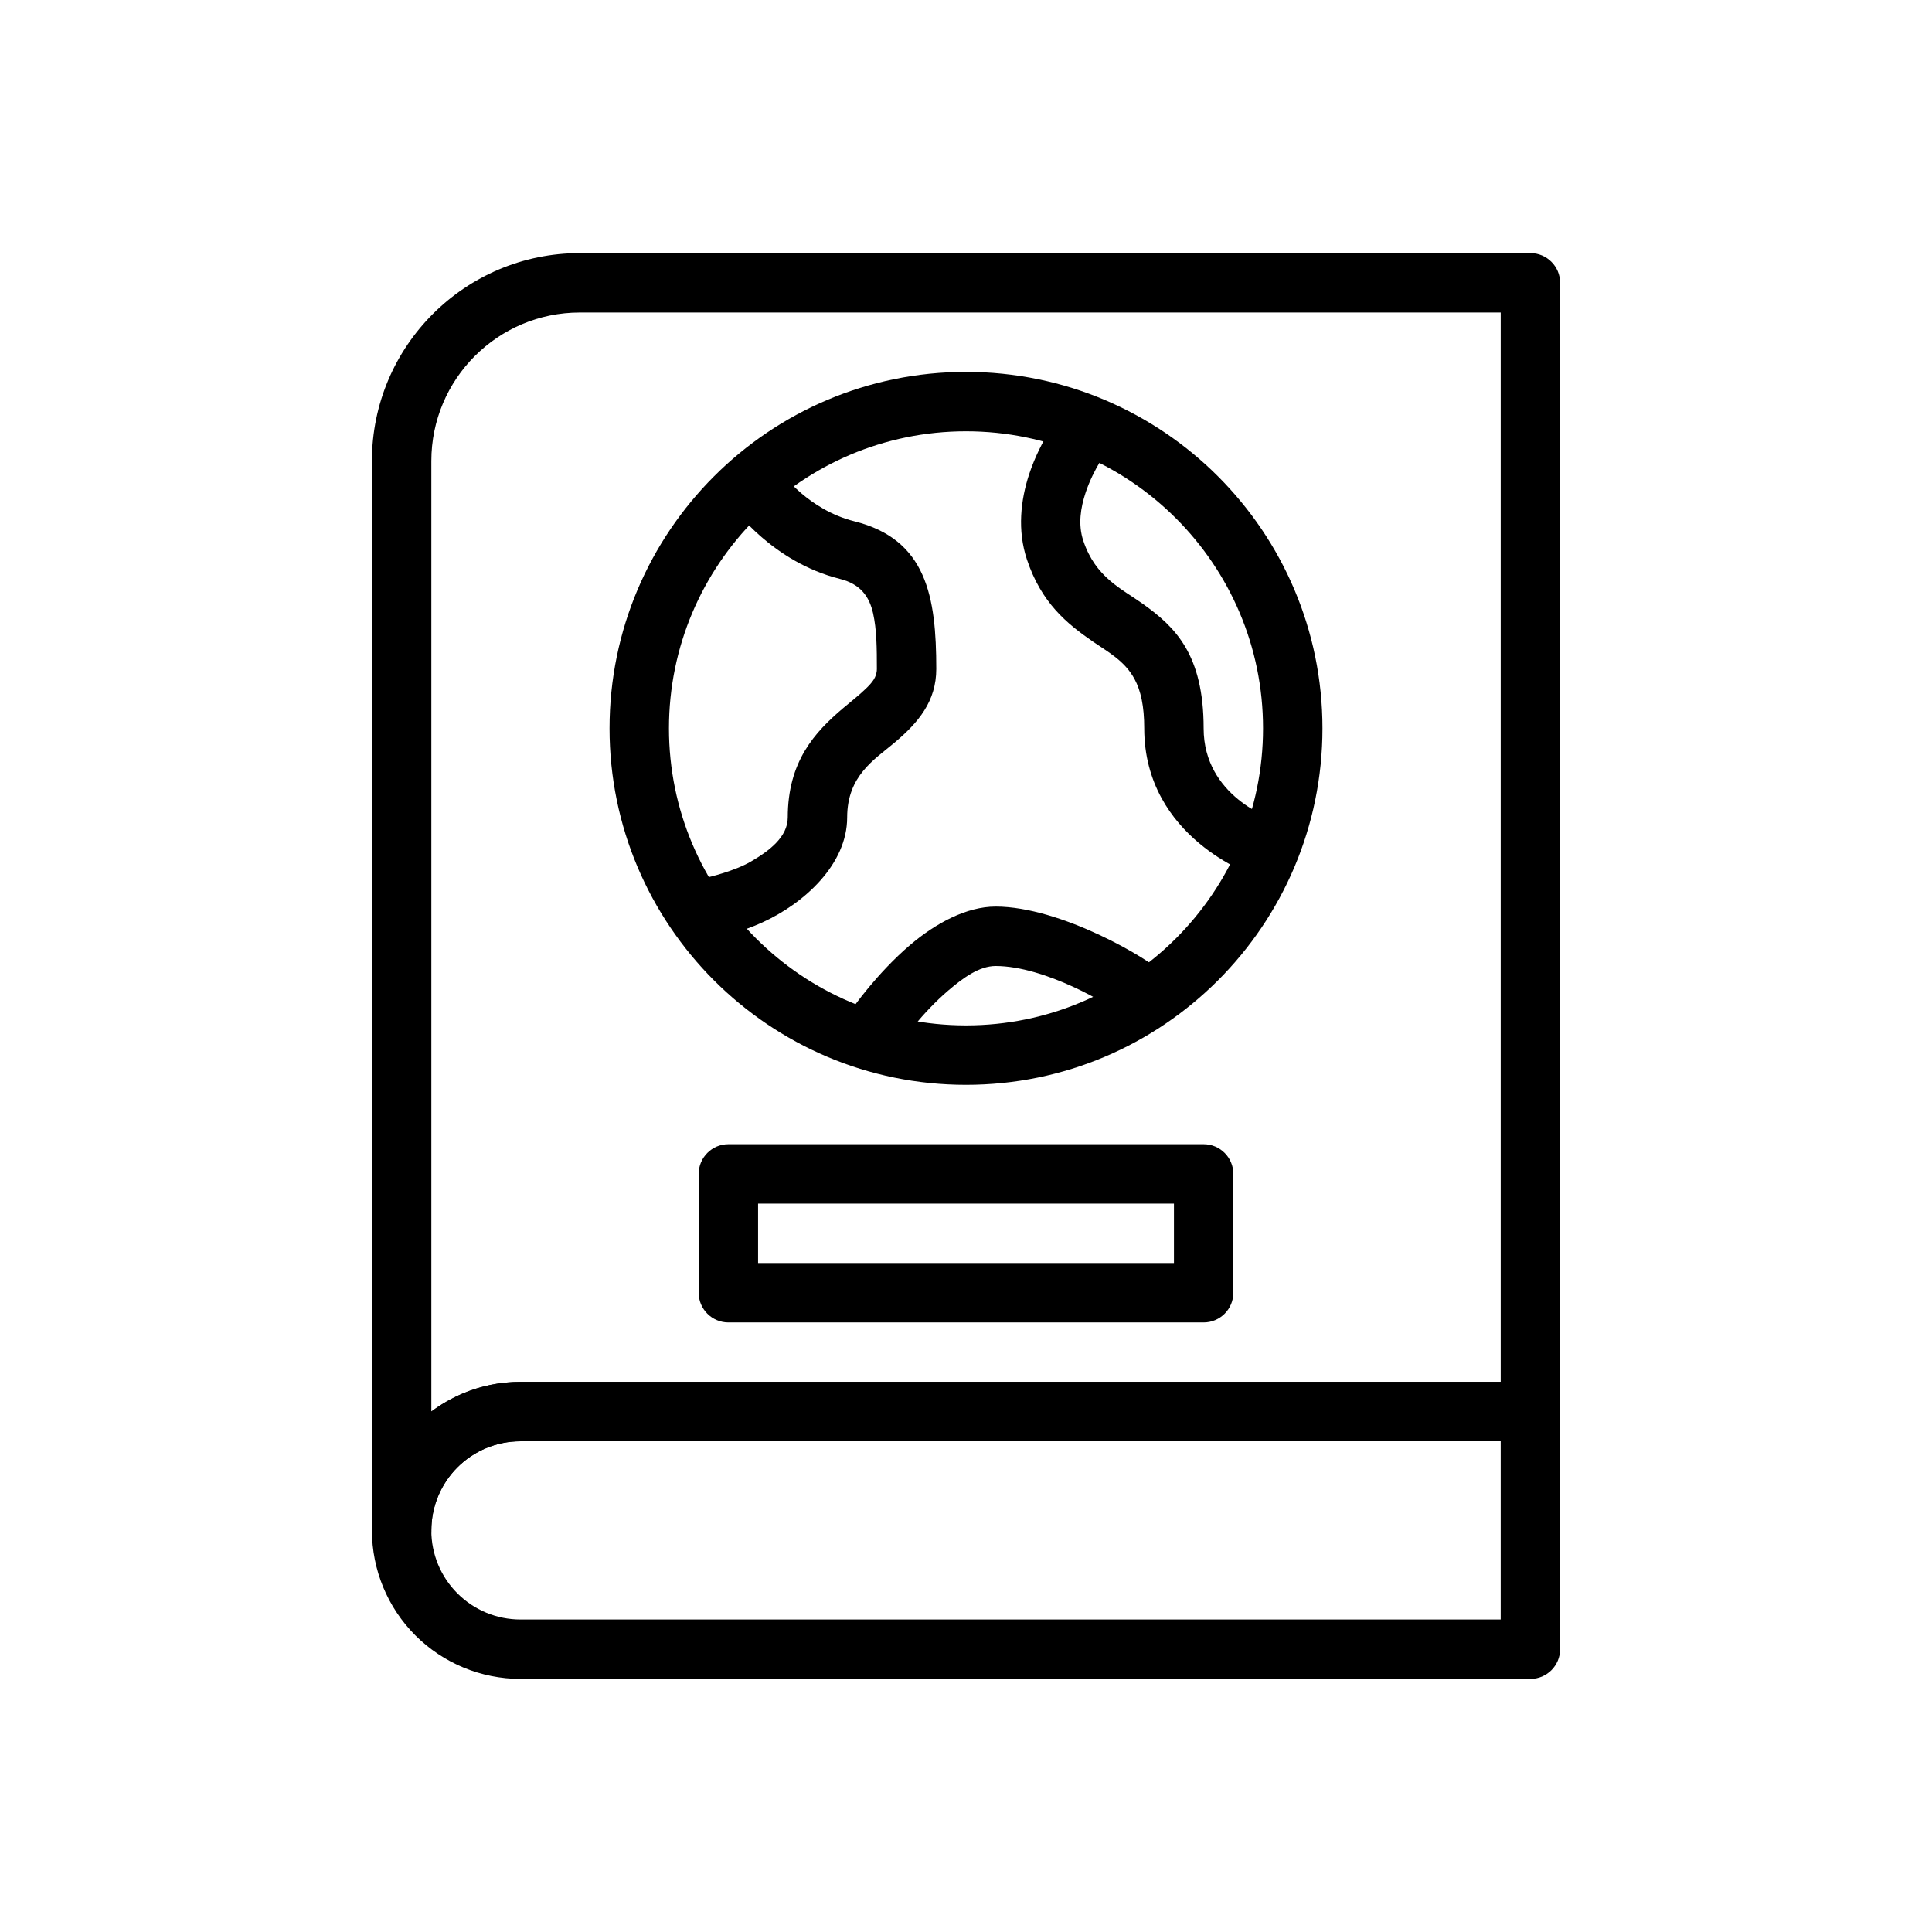
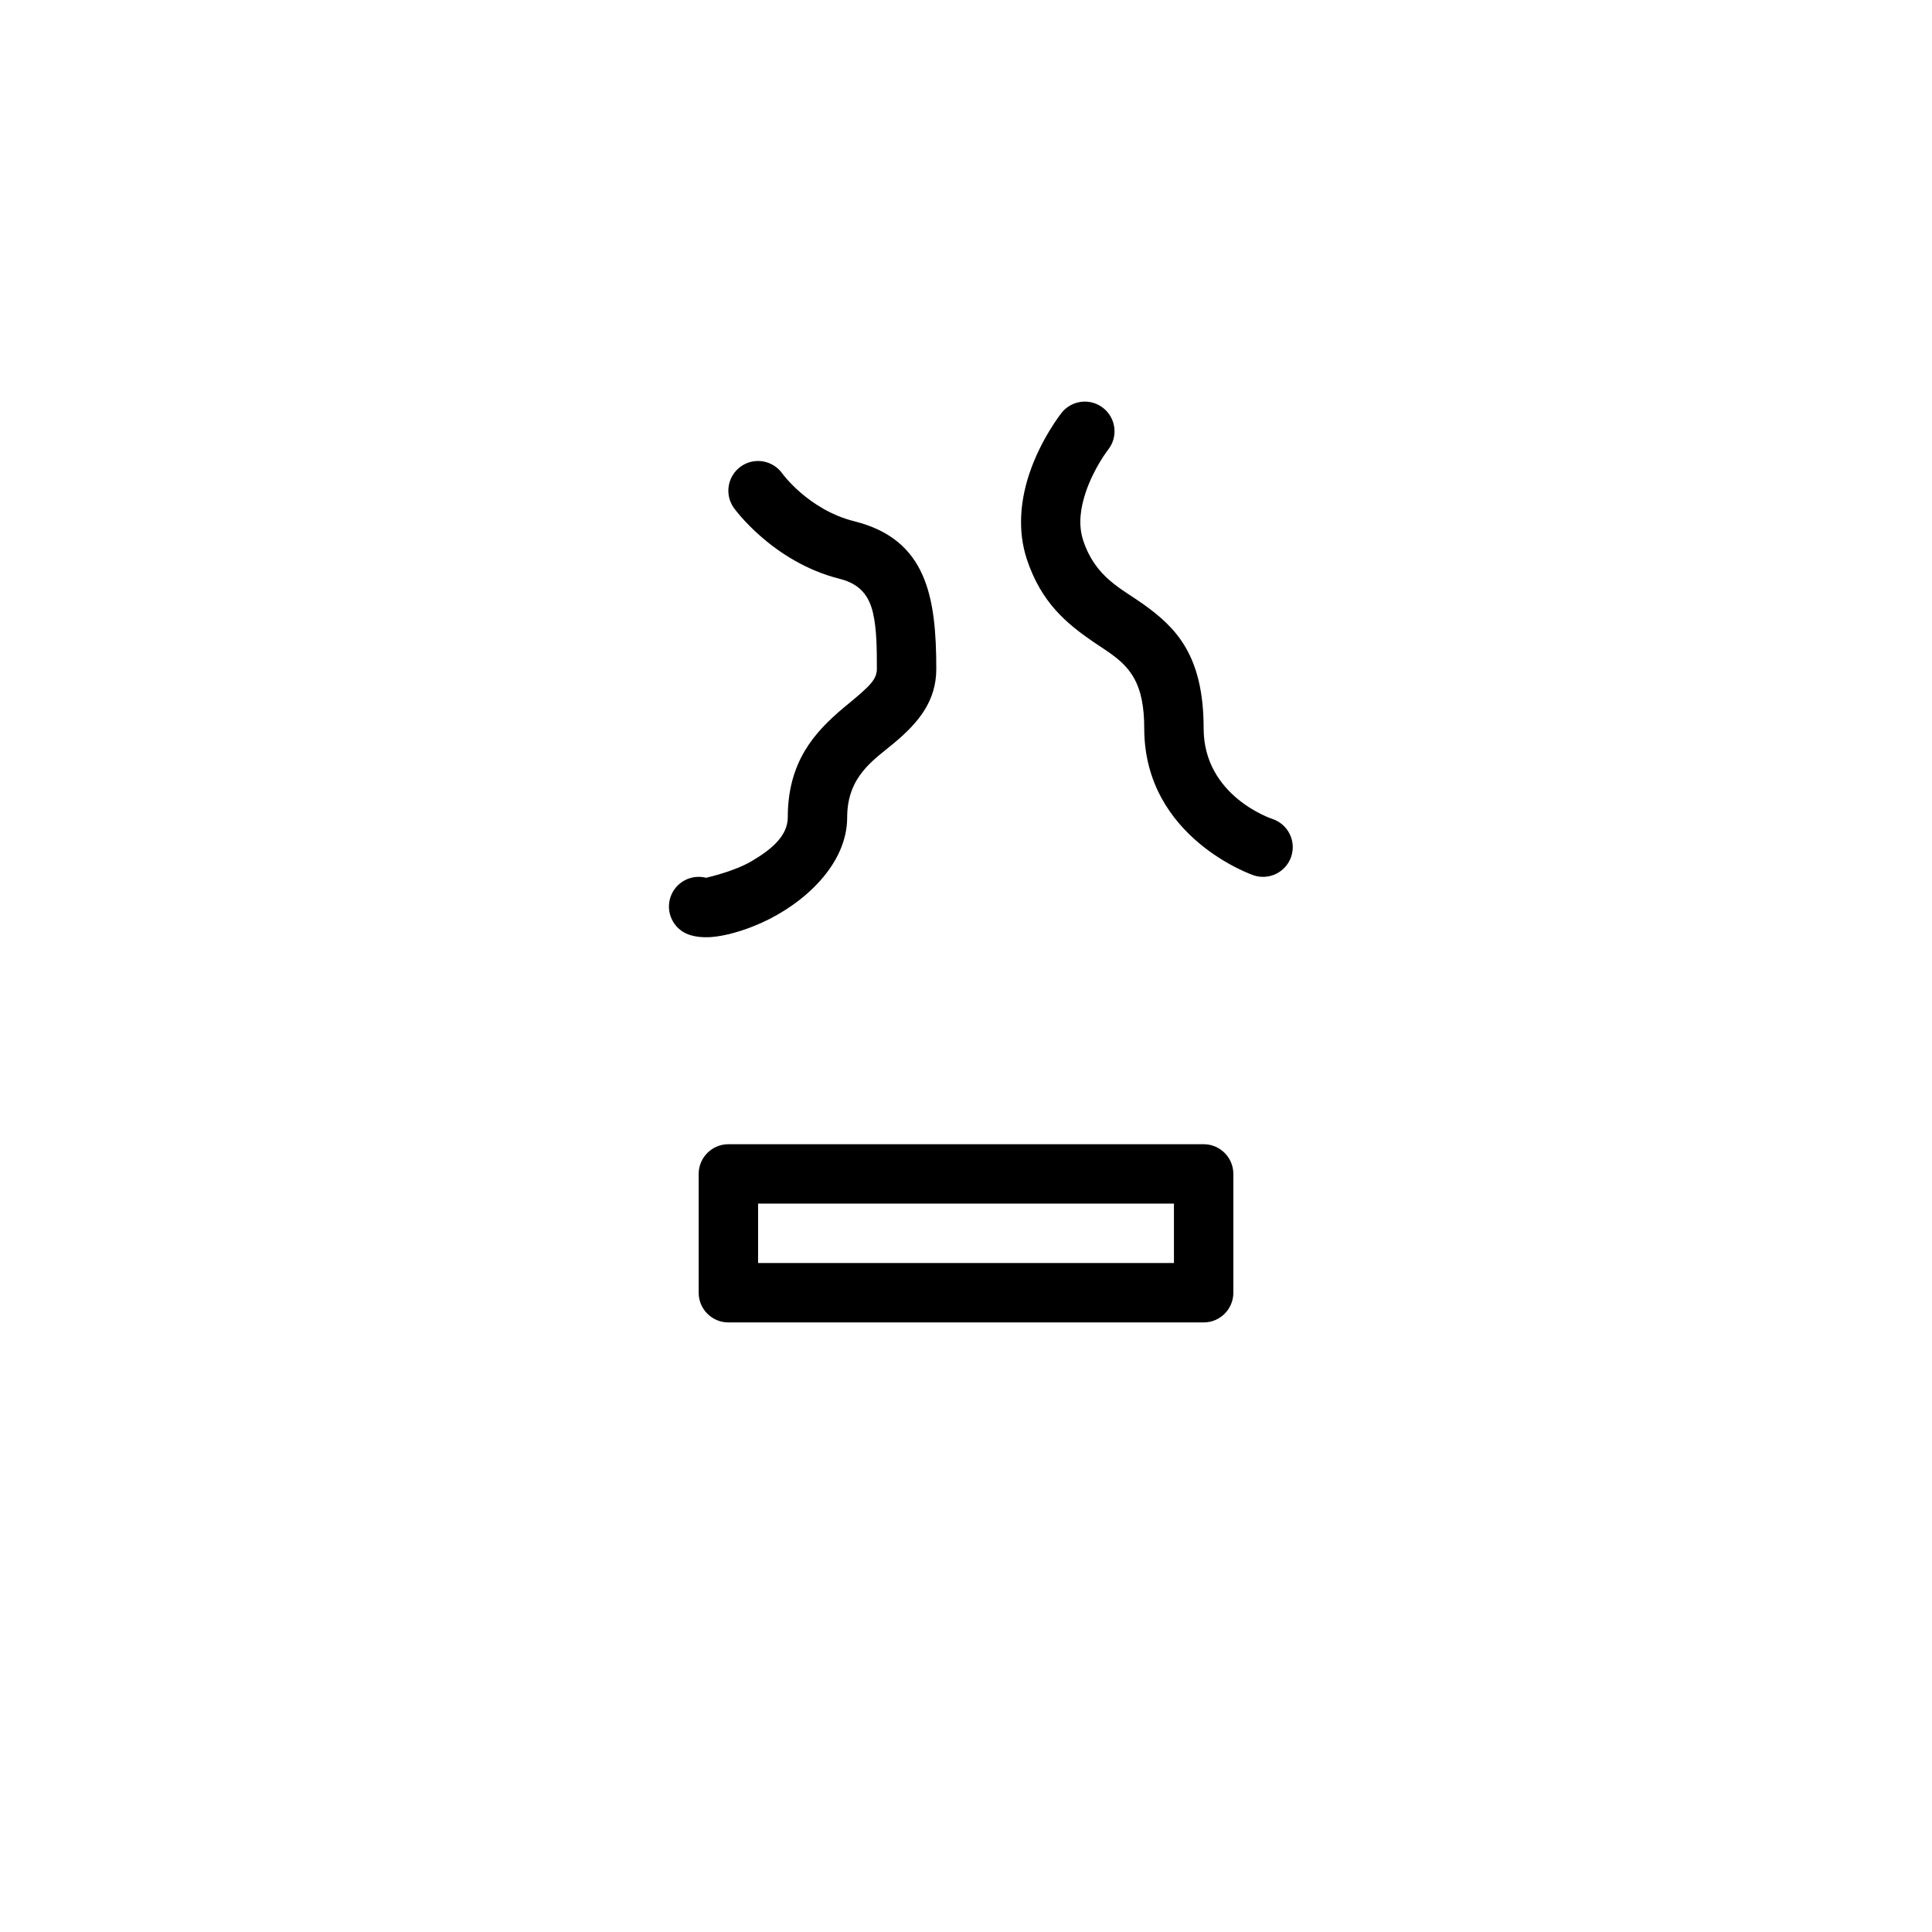
<svg xmlns="http://www.w3.org/2000/svg" fill="#000000" width="800px" height="800px" version="1.1" viewBox="144 144 512 512">
  <g fill-rule="evenodd">
-     <path d="m400 242.56c-52.137 0-94.465 42.328-94.465 94.465 0 52.137 42.328 94.465 94.465 94.465s94.465-42.328 94.465-94.465c0-52.137-42.328-94.465-94.465-94.465zm0 15.742c43.445 0 78.719 35.273 78.719 78.719 0 43.445-35.273 78.719-78.719 78.719s-78.719-35.273-78.719-78.719c0-43.445 35.273-78.719 78.719-78.719z" />
    <path d="m331.11 376.62c0.812-0.18 7.543-1.762 11.91-4.312 4.746-2.769 9.746-6.465 9.746-11.676 0-14.84 7.172-22.602 14.586-28.891 2.203-1.875 4.418-3.566 6.266-5.391 1.457-1.434 2.762-2.875 2.762-5.078 0-5.383-0.031-10.438-1.008-14.77-1-4.394-3.305-7.715-8.777-9.086-17.941-4.488-28.109-18.805-28.109-18.805-2.527-3.535-1.699-8.453 1.836-10.98 3.535-2.527 8.453-1.699 10.98 1.836 0 0 6.941 9.637 19.121 12.684 19.137 4.785 21.703 19.988 21.703 39.125 0 8.535-4.699 14.184-11.125 19.586-5.297 4.457-12.492 8.723-12.492 19.773 0 12.359-11.273 22.75-22.609 27.883-5.039 2.281-9.926 3.551-13.344 3.809-2.559 0.195-4.637-0.148-6.094-0.676-4.086-1.488-6.195-6.008-4.715-10.086 1.395-3.84 5.481-5.945 9.359-4.945z" />
-     <path d="m382.84 420.24s5.336-7.668 12.539-13.809c3.84-3.273 8.141-6.43 12.484-6.43 12.918 0 30.566 10.211 33.793 13.438 3.07 3.07 8.062 3.07 11.133 0 3.07-3.07 3.07-8.062 0-11.133-4.297-4.297-27.727-18.051-44.926-18.051-7.707 0-15.887 4.394-22.695 10.195-8.762 7.461-15.258 16.801-15.258 16.801-2.481 3.566-1.598 8.477 1.969 10.957 3.566 2.481 8.477 1.598 10.957-1.969z" />
    <path d="m425.32 253.42s-5.496 6.894-8.59 16.27c-2.242 6.816-3.164 14.824-0.582 22.586 3.832 11.508 10.586 16.996 17.492 21.758 4.094 2.816 8.391 5.078 11.012 9.895 1.684 3.102 2.582 7.234 2.582 13.09 0 29.141 29 38.957 29 38.957 4.117 1.371 8.582-0.859 9.957-4.984 1.371-4.117-0.859-8.582-4.984-9.957 0 0-18.23-5.918-18.23-24.016 0-19.586-7.519-26.852-16.09-32.977-5.691-4.062-12.547-6.992-15.801-16.742-1.457-4.359-0.668-8.848 0.59-12.676 2.172-6.582 5.984-11.445 5.984-11.445 2.699-3.402 2.117-8.359-1.289-11.051-3.402-2.699-8.359-2.117-11.051 1.289z" />
-     <path d="m557.44 518.08c0-4.344-3.527-7.871-7.871-7.871h-267.66c-21.727 0-39.344 17.617-39.344 39.344v0.016c0 10.438 4.148 20.453 11.523 27.836 7.383 7.375 17.398 11.523 27.836 11.523h267.65c4.344 0 7.871-3.527 7.871-7.871zm-15.742 7.871h-259.79c-13.035 0-23.602 10.562-23.602 23.602v0.016c0 6.266 2.488 12.273 6.918 16.695 4.426 4.434 10.43 6.918 16.695 6.918h259.78v-47.23z" />
-     <path d="m242.56 549.57v-283.39c0-30.434 24.672-55.105 55.105-55.105h251.91c4.344 0 7.871 3.527 7.871 7.871v299.14c0 4.344-3.527 7.871-7.871 7.871h-267.66c-6.258 0-12.266 2.488-16.688 6.91-4.426 4.426-6.91 10.43-6.91 16.688l-0.008 0.418-0.031 0.402-0.055 0.395-0.062 0.395-0.086 0.379-0.109 0.371-0.125 0.371-0.141 0.355-0.156 0.355-0.172 0.34-0.188 0.332-0.203 0.316-0.219 0.309-0.227 0.301-0.25 0.285-0.262 0.277-0.277 0.262-0.285 0.25-0.301 0.227-0.309 0.219-0.316 0.203-0.332 0.188-0.34 0.172-0.355 0.156-0.355 0.141-0.371 0.125-0.371 0.109-0.379 0.086-0.395 0.062-0.395 0.055-0.402 0.031-0.402 0.008-0.402-0.008-0.402-0.031-0.395-0.055-0.395-0.062-0.379-0.086-0.371-0.109-0.371-0.125-0.355-0.141-0.355-0.156-0.34-0.172-0.332-0.188-0.316-0.203-0.309-0.219-0.301-0.227-0.285-0.25-0.277-0.262-0.262-0.277-0.25-0.285-0.227-0.301-0.219-0.309-0.203-0.316-0.188-0.332-0.172-0.34-0.156-0.355-0.141-0.355-0.125-0.371-0.109-0.371-0.086-0.379-0.062-0.395-0.055-0.395-0.031-0.402-0.008-0.402zm299.14-322.75h-244.03c-21.734 0-39.359 17.625-39.359 39.359v251.9c6.769-5.078 15.043-7.863 23.602-7.863h259.79v-283.39z" />
    <path d="m470.85 455.1c0-4.344-3.527-7.871-7.871-7.871h-125.95c-4.344 0-7.871 3.527-7.871 7.871v31.488c0 4.344 3.527 7.871 7.871 7.871h125.95c4.344 0 7.871-3.527 7.871-7.871zm-125.95 7.871v15.742h110.21v-15.742z" />
  </g>
</svg>